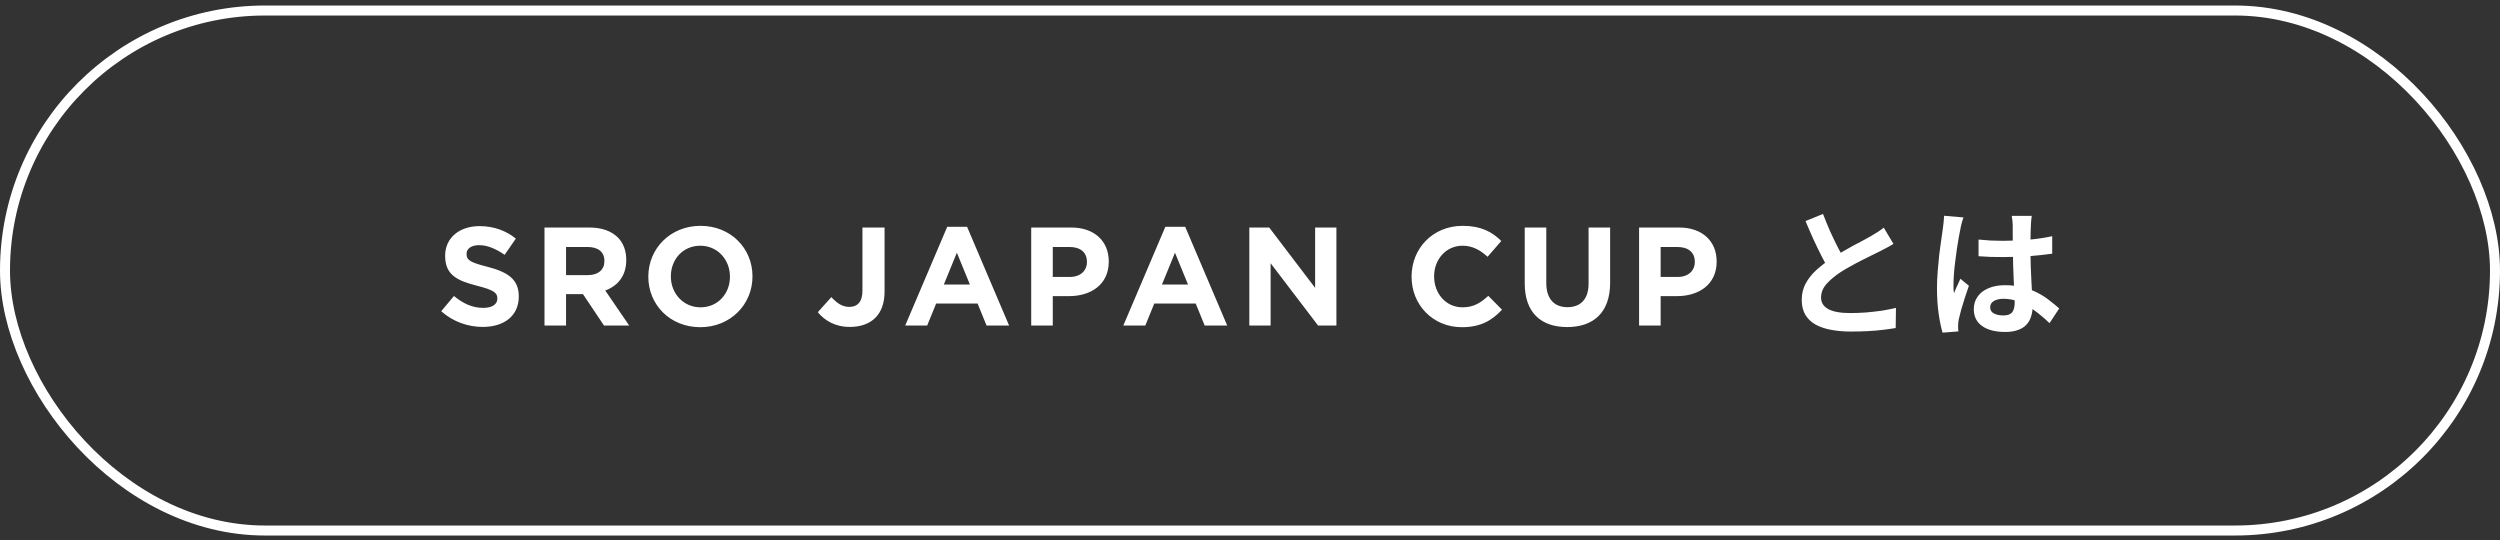
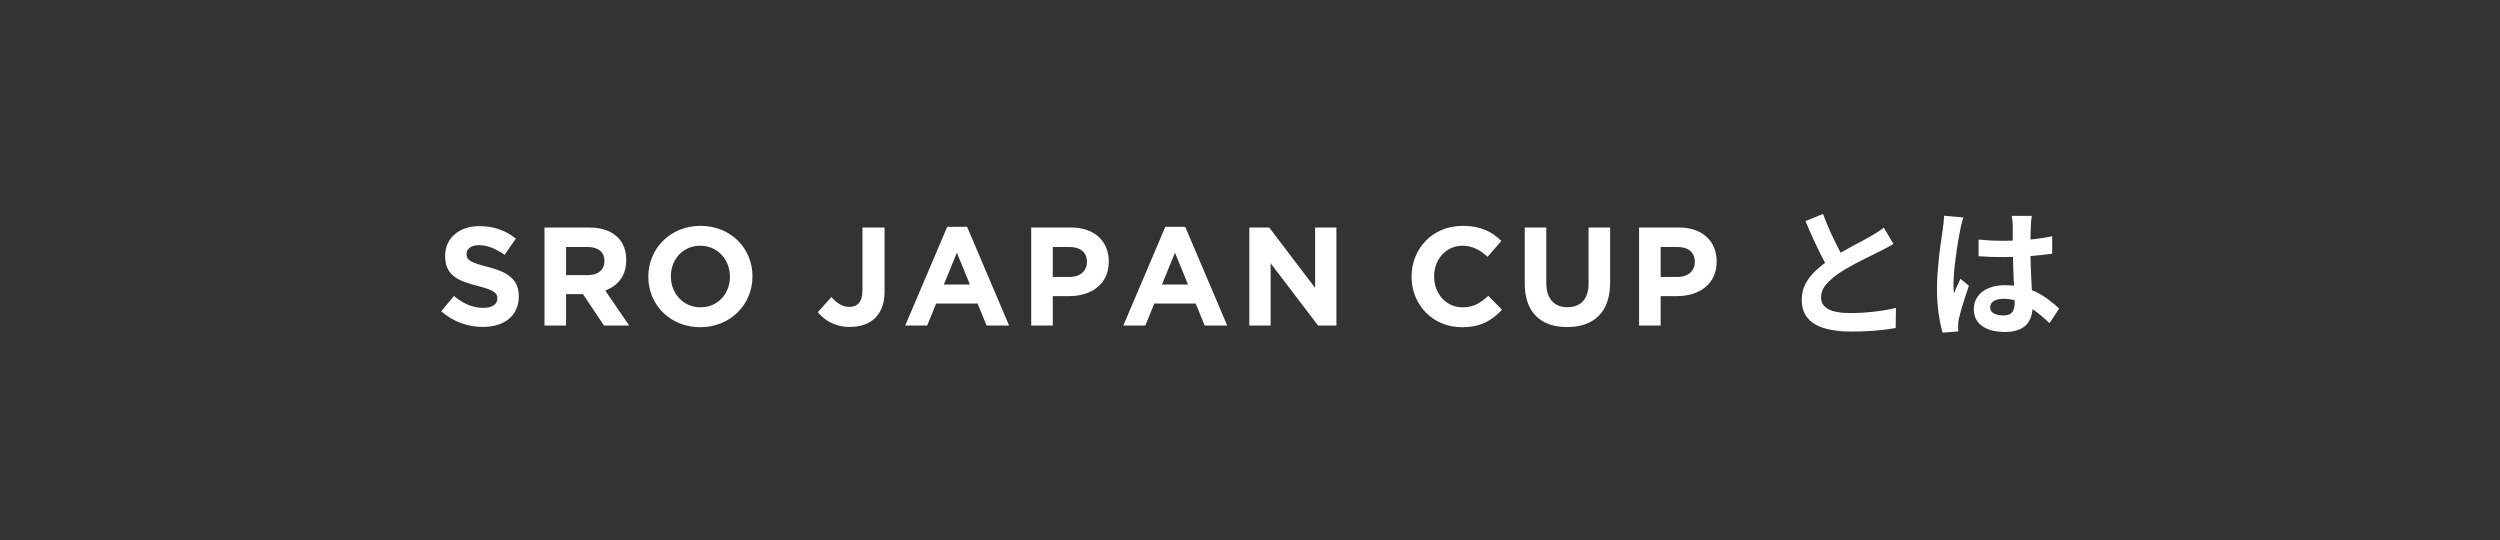
<svg xmlns="http://www.w3.org/2000/svg" width="250" height="54" viewBox="0 0 250 54" fill="none">
  <rect x="0" y="0" width="250" height="54" fill="#333333" stroke="none" />
-   <rect x="0.5" y="1.052" width="249" height="52" rx="26" stroke="white" />
  <path d="M48.28 32.692C46.796 32.692 45.298 32.174 44.122 31.124L45.396 29.598C46.278 30.326 47.202 30.788 48.322 30.788C49.204 30.788 49.736 30.438 49.736 29.864V29.836C49.736 29.29 49.4 29.01 47.762 28.59C45.788 28.086 44.514 27.54 44.514 25.594V25.566C44.514 23.788 45.942 22.612 47.944 22.612C49.372 22.612 50.59 23.06 51.584 23.858L50.464 25.482C49.596 24.88 48.742 24.516 47.916 24.516C47.09 24.516 46.656 24.894 46.656 25.37V25.398C46.656 26.042 47.076 26.252 48.77 26.686C50.758 27.204 51.878 27.918 51.878 29.626V29.654C51.878 31.6 50.394 32.692 48.28 32.692ZM54.449 32.552V22.752H58.929C60.175 22.752 61.141 23.102 61.785 23.746C62.331 24.292 62.625 25.062 62.625 25.986V26.014C62.625 27.596 61.771 28.59 60.525 29.052L62.919 32.552H60.399L58.299 29.416H56.605V32.552H54.449ZM56.605 27.512H58.789C59.839 27.512 60.441 26.952 60.441 26.126V26.098C60.441 25.174 59.797 24.698 58.747 24.698H56.605V27.512ZM70.026 32.72C67.002 32.72 64.832 30.466 64.832 27.68V27.652C64.832 24.866 67.03 22.584 70.054 22.584C73.078 22.584 75.248 24.838 75.248 27.624V27.652C75.248 30.438 73.05 32.72 70.026 32.72ZM70.054 30.732C71.79 30.732 72.994 29.36 72.994 27.68V27.652C72.994 25.972 71.762 24.572 70.026 24.572C68.29 24.572 67.086 25.944 67.086 27.624V27.652C67.086 29.332 68.318 30.732 70.054 30.732ZM84.984 32.692C83.458 32.692 82.45 32.02 81.778 31.222L83.136 29.71C83.696 30.326 84.242 30.69 84.928 30.69C85.74 30.69 86.244 30.2 86.244 29.066V22.752H88.456V29.164C88.456 30.326 88.12 31.194 87.532 31.782C86.93 32.384 86.048 32.692 84.984 32.692ZM90.521 32.552L94.721 22.682H96.709L100.909 32.552H98.655L97.759 30.354H93.615L92.719 32.552H90.521ZM94.385 28.45H96.989L95.687 25.272L94.385 28.45ZM103.121 32.552V22.752H107.125C109.463 22.752 110.877 24.138 110.877 26.14V26.168C110.877 28.436 109.113 29.612 106.915 29.612H105.277V32.552H103.121ZM105.277 27.694H106.985C108.063 27.694 108.693 27.05 108.693 26.21V26.182C108.693 25.216 108.021 24.698 106.943 24.698H105.277V27.694ZM112.333 32.552L116.533 22.682H118.521L122.721 32.552H120.467L119.571 30.354H115.427L114.531 32.552H112.333ZM116.197 28.45H118.801L117.499 25.272L116.197 28.45ZM124.933 32.552V22.752H126.921L131.513 28.786V22.752H133.641V32.552H131.807L127.061 26.322V32.552H124.933ZM146.183 32.72C143.299 32.72 141.157 30.494 141.157 27.68V27.652C141.157 24.866 143.257 22.584 146.267 22.584C148.115 22.584 149.221 23.2 150.131 24.096L148.759 25.678C148.003 24.992 147.233 24.572 146.253 24.572C144.601 24.572 143.411 25.944 143.411 27.624V27.652C143.411 29.332 144.573 30.732 146.253 30.732C147.373 30.732 148.059 30.284 148.829 29.584L150.201 30.97C149.193 32.048 148.073 32.72 146.183 32.72ZM156.715 32.706C154.083 32.706 152.473 31.236 152.473 28.352V22.752H154.629V28.296C154.629 29.892 155.427 30.718 156.743 30.718C158.059 30.718 158.857 29.92 158.857 28.366V22.752H161.013V28.282C161.013 31.25 159.347 32.706 156.715 32.706ZM163.909 32.552V22.752H167.913C170.251 22.752 171.665 24.138 171.665 26.14V26.168C171.665 28.436 169.901 29.612 167.703 29.612H166.065V32.552H163.909ZM166.065 27.694H167.773C168.851 27.694 169.481 27.05 169.481 26.21V26.182C169.481 25.216 168.809 24.698 167.731 24.698H166.065V27.694ZM189.344 24.39C189.139 24.52 188.919 24.646 188.686 24.768C188.462 24.889 188.219 25.015 187.958 25.146C187.743 25.258 187.477 25.388 187.16 25.538C186.852 25.687 186.516 25.855 186.152 26.042C185.797 26.219 185.438 26.41 185.074 26.616C184.71 26.812 184.369 27.012 184.052 27.218C183.473 27.6 183.002 27.997 182.638 28.408C182.283 28.818 182.106 29.271 182.106 29.766C182.106 30.26 182.349 30.643 182.834 30.914C183.319 31.175 184.047 31.306 185.018 31.306C185.503 31.306 186.017 31.287 186.558 31.25C187.109 31.203 187.65 31.142 188.182 31.068C188.714 30.984 189.185 30.89 189.596 30.788L189.568 32.804C189.176 32.869 188.747 32.93 188.28 32.986C187.823 33.042 187.323 33.084 186.782 33.112C186.25 33.14 185.681 33.154 185.074 33.154C184.374 33.154 183.725 33.098 183.128 32.986C182.54 32.883 182.022 32.71 181.574 32.468C181.135 32.225 180.79 31.898 180.538 31.488C180.295 31.077 180.174 30.573 180.174 29.976C180.174 29.378 180.305 28.837 180.566 28.352C180.827 27.866 181.182 27.418 181.63 27.008C182.087 26.597 182.587 26.21 183.128 25.846C183.464 25.622 183.819 25.407 184.192 25.202C184.565 24.987 184.929 24.782 185.284 24.586C185.648 24.39 185.984 24.212 186.292 24.054C186.609 23.886 186.871 23.741 187.076 23.62C187.347 23.461 187.585 23.316 187.79 23.186C187.995 23.055 188.191 22.915 188.378 22.766L189.344 24.39ZM182.302 21.394C182.535 22.01 182.778 22.602 183.03 23.172C183.291 23.741 183.548 24.273 183.8 24.768C184.061 25.262 184.299 25.706 184.514 26.098L182.932 27.036C182.68 26.606 182.419 26.126 182.148 25.594C181.877 25.062 181.607 24.502 181.336 23.914C181.065 23.316 180.804 22.714 180.552 22.108L182.302 21.394ZM197.856 23.956C198.257 23.993 198.659 24.026 199.06 24.054C199.471 24.072 199.886 24.082 200.306 24.082C201.165 24.082 202.019 24.044 202.868 23.97C203.717 23.895 204.501 23.778 205.22 23.62V25.37C204.492 25.472 203.703 25.556 202.854 25.622C202.005 25.678 201.155 25.706 200.306 25.706C199.895 25.706 199.485 25.701 199.074 25.692C198.673 25.673 198.267 25.65 197.856 25.622V23.956ZM203.176 21.59C203.157 21.72 203.139 21.865 203.12 22.024C203.111 22.182 203.101 22.341 203.092 22.5C203.083 22.649 203.073 22.85 203.064 23.102C203.055 23.354 203.05 23.638 203.05 23.956C203.05 24.264 203.05 24.59 203.05 24.936C203.05 25.57 203.059 26.168 203.078 26.728C203.097 27.278 203.12 27.792 203.148 28.268C203.176 28.734 203.199 29.164 203.218 29.556C203.246 29.948 203.26 30.312 203.26 30.648C203.26 31.012 203.209 31.348 203.106 31.656C203.013 31.964 202.859 32.234 202.644 32.468C202.429 32.701 202.145 32.878 201.79 33C201.445 33.13 201.02 33.196 200.516 33.196C199.545 33.196 198.78 33 198.22 32.608C197.66 32.216 197.38 31.651 197.38 30.914C197.38 30.438 197.506 30.022 197.758 29.668C198.01 29.304 198.369 29.024 198.836 28.828C199.303 28.622 199.853 28.52 200.488 28.52C201.151 28.52 201.753 28.59 202.294 28.73C202.835 28.87 203.33 29.056 203.778 29.29C204.226 29.523 204.623 29.78 204.968 30.06C205.323 30.33 205.64 30.592 205.92 30.844L204.954 32.314C204.422 31.81 203.904 31.376 203.4 31.012C202.896 30.648 202.392 30.368 201.888 30.172C201.393 29.976 200.88 29.878 200.348 29.878C199.956 29.878 199.634 29.952 199.382 30.102C199.139 30.251 199.018 30.461 199.018 30.732C199.018 31.012 199.144 31.217 199.396 31.348C199.648 31.478 199.956 31.544 200.32 31.544C200.609 31.544 200.838 31.497 201.006 31.404C201.174 31.301 201.291 31.156 201.356 30.97C201.431 30.774 201.468 30.54 201.468 30.27C201.468 30.027 201.459 29.71 201.44 29.318C201.421 28.926 201.398 28.487 201.37 28.002C201.351 27.516 201.333 27.012 201.314 26.49C201.295 25.958 201.286 25.44 201.286 24.936C201.286 24.404 201.281 23.923 201.272 23.494C201.272 23.055 201.272 22.728 201.272 22.514C201.272 22.411 201.263 22.266 201.244 22.08C201.225 21.893 201.202 21.73 201.174 21.59H203.176ZM196.344 21.744C196.316 21.837 196.274 21.968 196.218 22.136C196.171 22.304 196.129 22.467 196.092 22.626C196.064 22.784 196.041 22.906 196.022 22.99C195.975 23.186 195.924 23.452 195.868 23.788C195.812 24.114 195.751 24.488 195.686 24.908C195.63 25.318 195.574 25.743 195.518 26.182C195.462 26.611 195.42 27.022 195.392 27.414C195.364 27.796 195.35 28.128 195.35 28.408C195.35 28.548 195.35 28.702 195.35 28.87C195.359 29.028 195.378 29.178 195.406 29.318C195.471 29.15 195.537 28.986 195.602 28.828C195.677 28.669 195.751 28.51 195.826 28.352C195.901 28.193 195.971 28.034 196.036 27.876L196.89 28.576C196.759 28.958 196.624 29.36 196.484 29.78C196.353 30.2 196.232 30.596 196.12 30.97C196.017 31.343 195.938 31.656 195.882 31.908C195.863 32.001 195.845 32.113 195.826 32.244C195.817 32.374 195.812 32.482 195.812 32.566C195.812 32.64 195.812 32.729 195.812 32.832C195.821 32.944 195.831 33.046 195.84 33.14L194.258 33.266C194.109 32.771 193.978 32.141 193.866 31.376C193.754 30.601 193.698 29.738 193.698 28.786C193.698 28.263 193.721 27.717 193.768 27.148C193.815 26.569 193.866 26.014 193.922 25.482C193.987 24.95 194.053 24.464 194.118 24.026C194.183 23.578 194.235 23.218 194.272 22.948C194.3 22.752 194.328 22.532 194.356 22.29C194.384 22.038 194.403 21.8 194.412 21.576L196.344 21.744Z" fill="white" />
</svg>